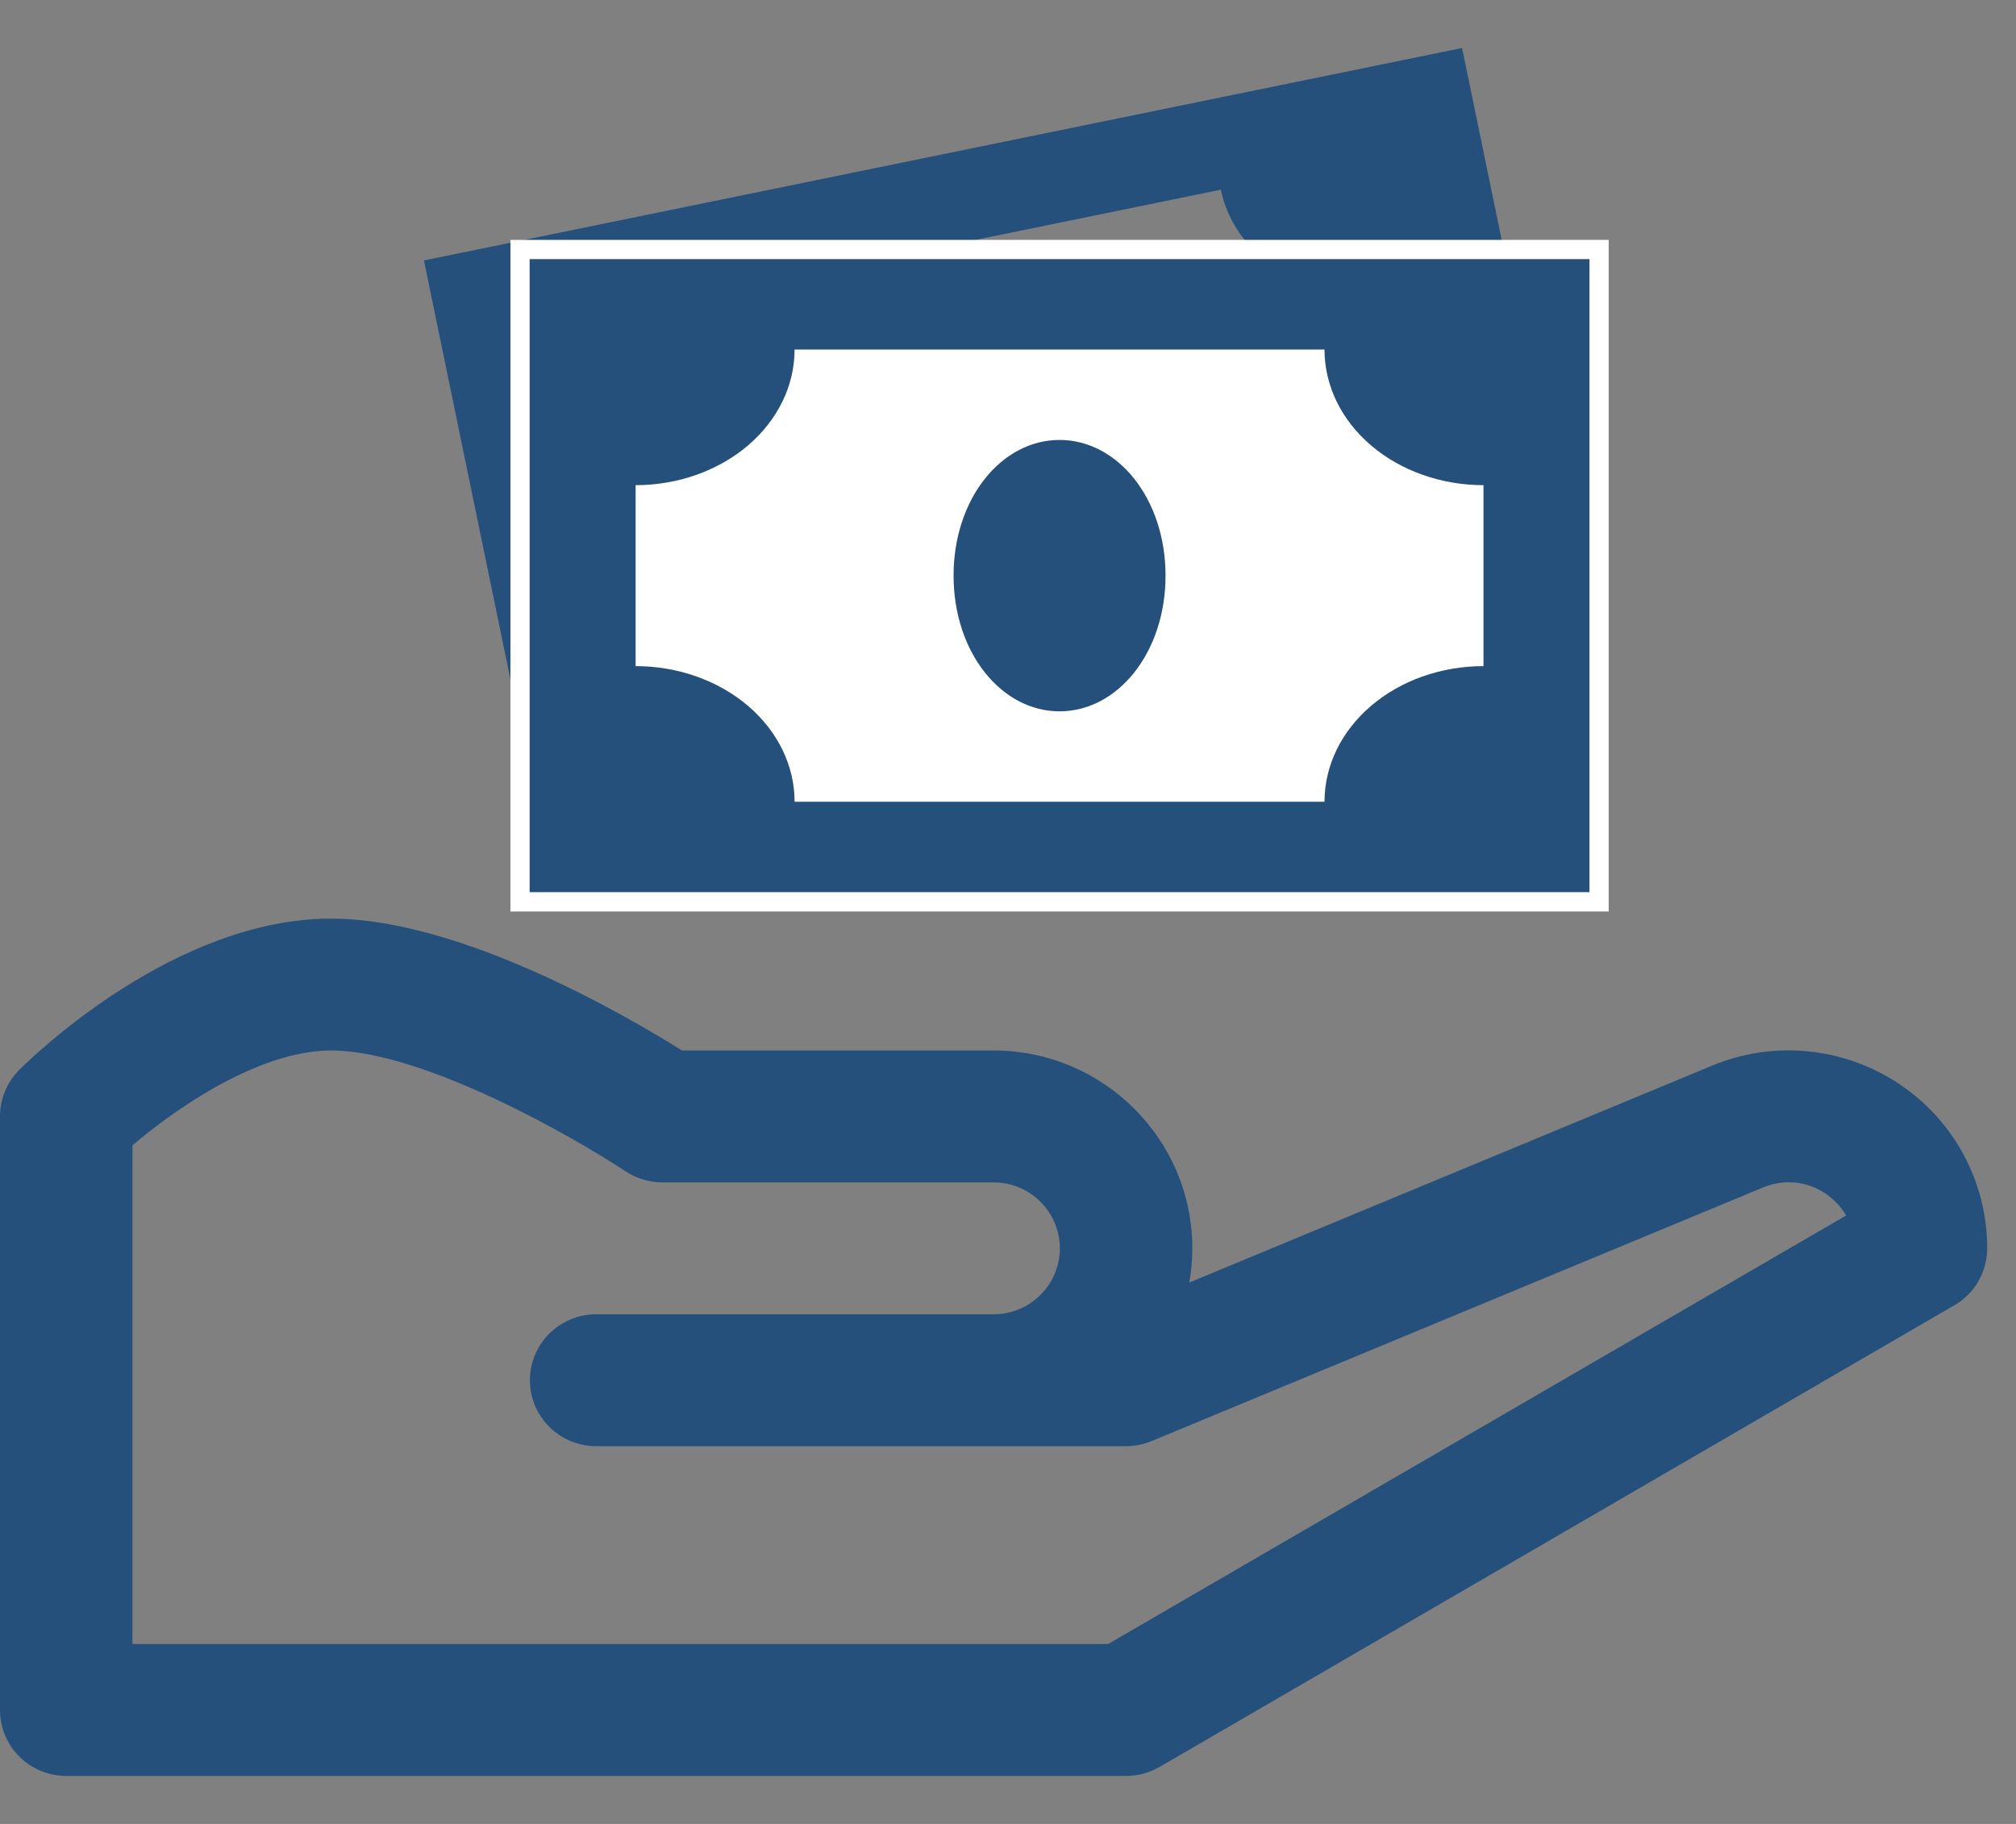
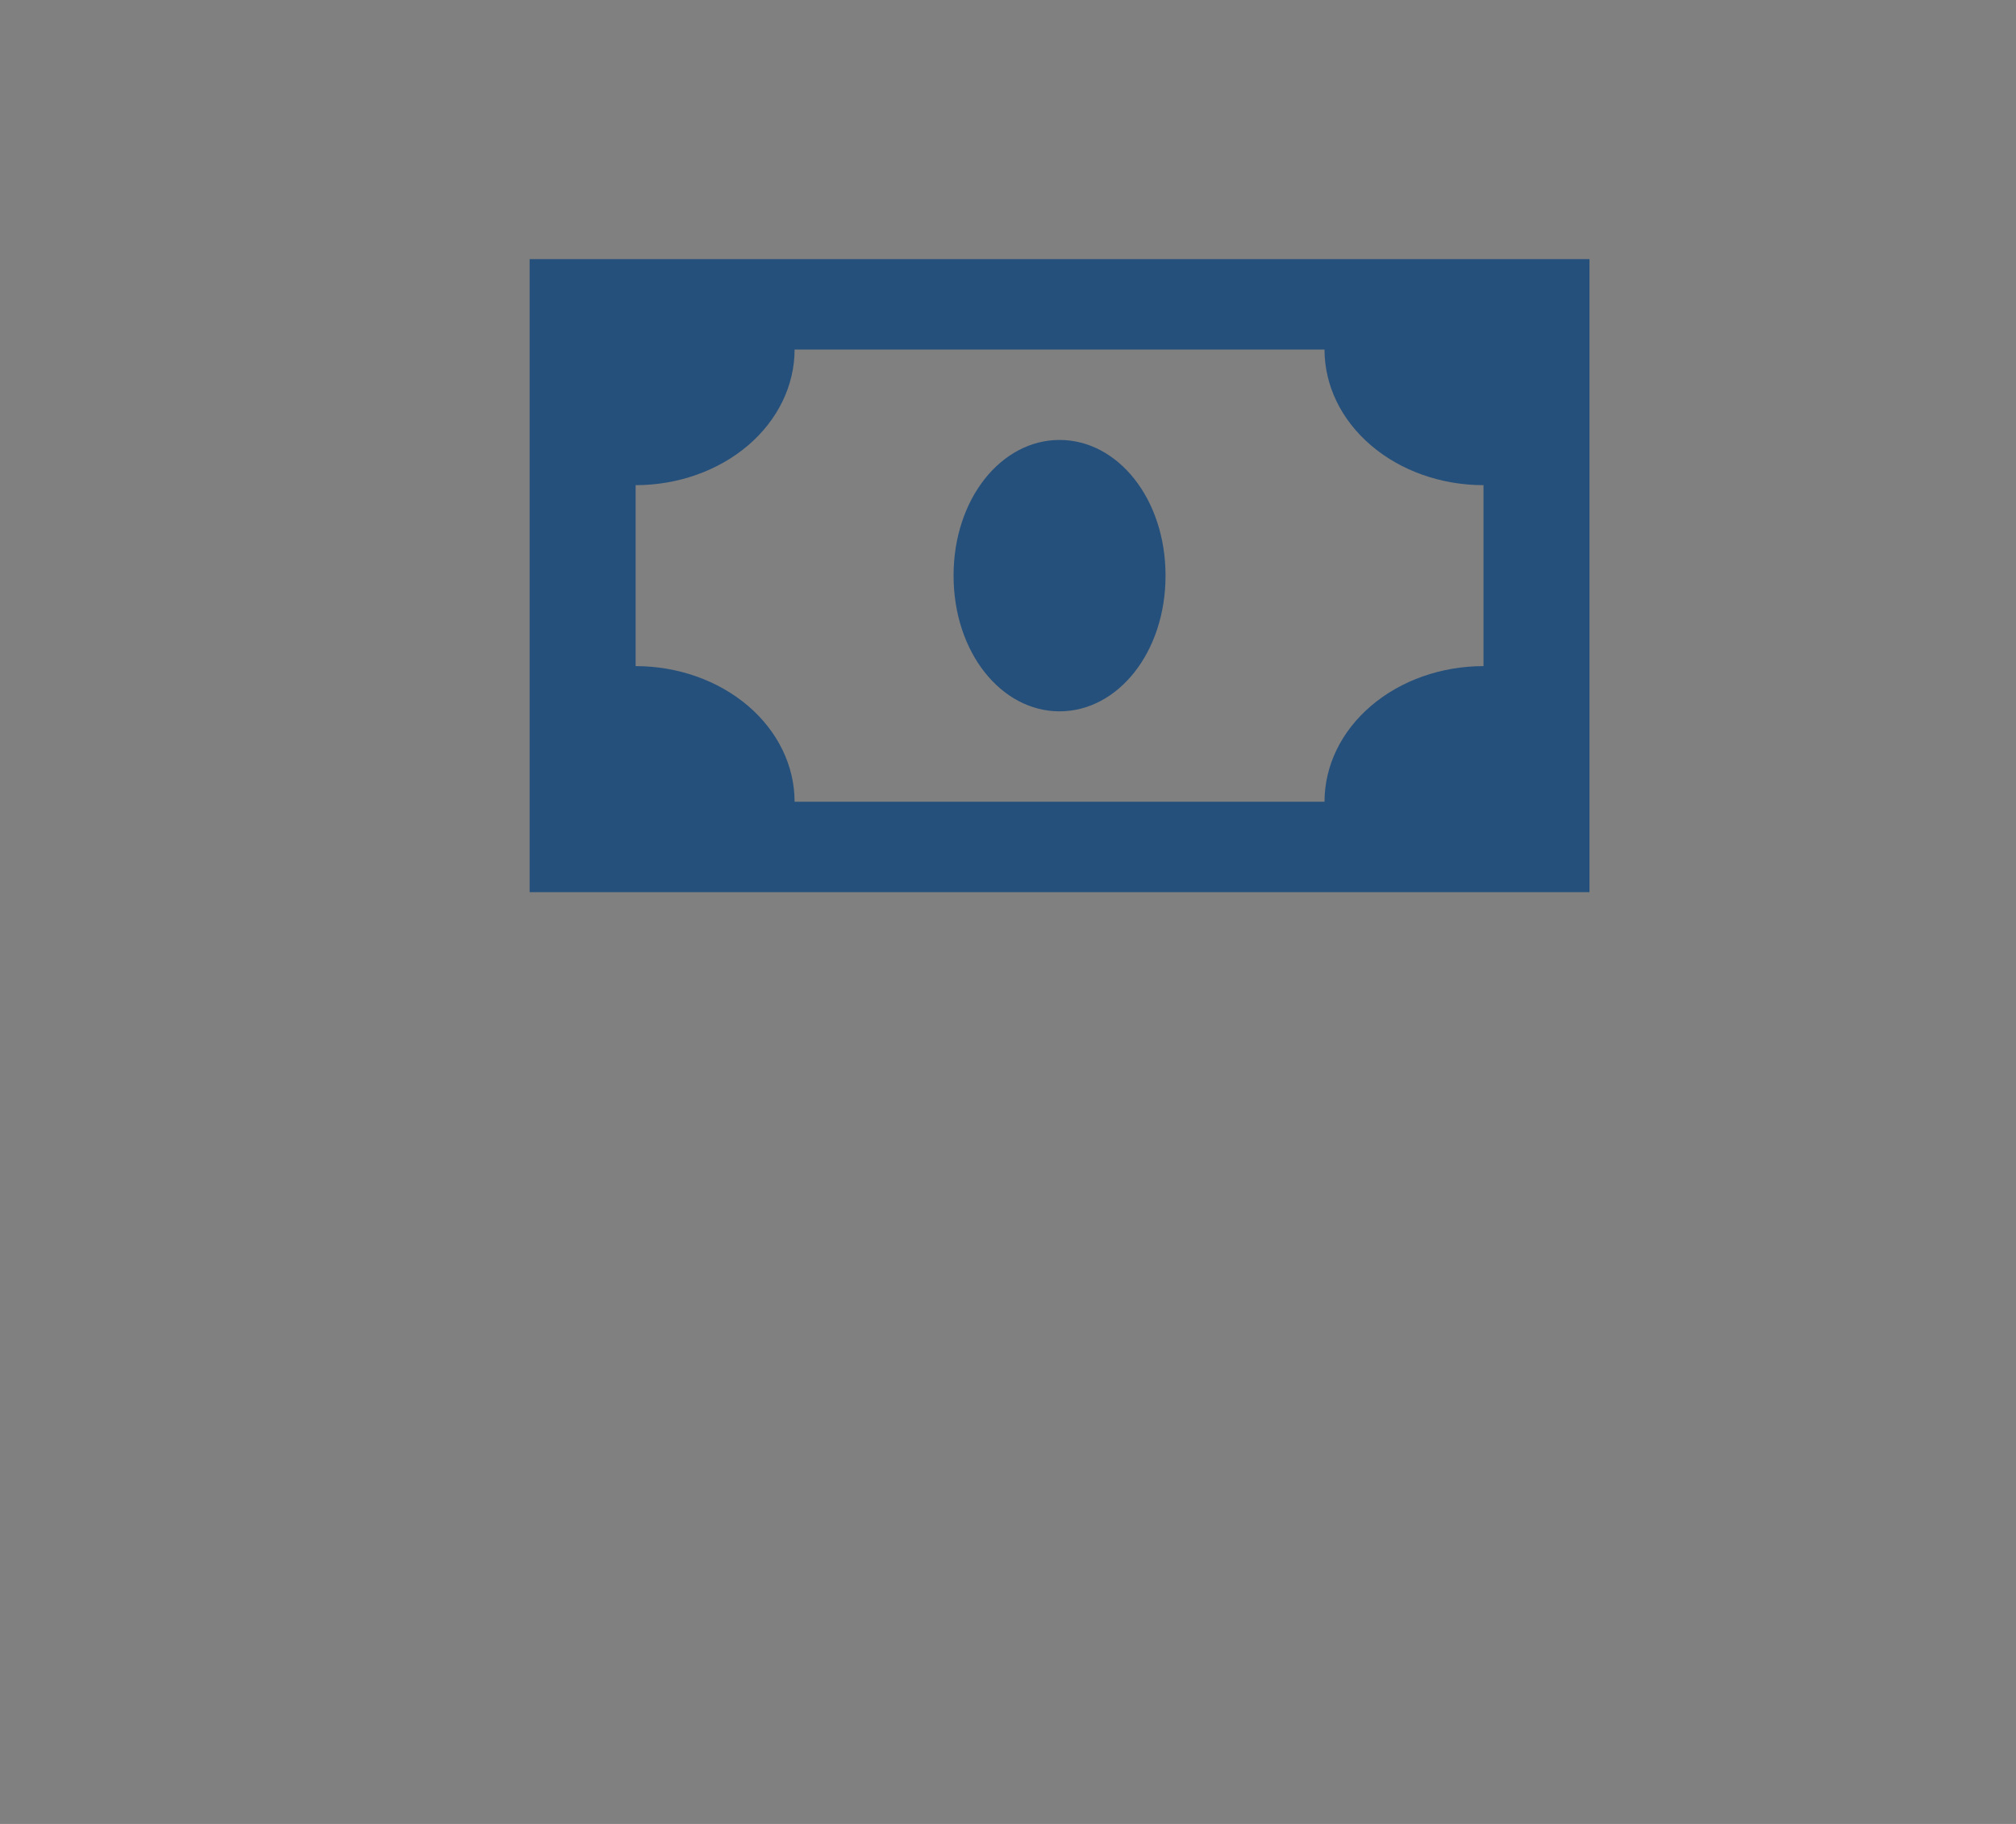
<svg xmlns="http://www.w3.org/2000/svg" width="21" height="19" viewBox="0 0 21 19" fill="none">
  <rect x="0" y="0" width="21" height="19" fill="#808080" stroke="none" />
  <g id="Group 510">
-     <path id="Vector" d="M4.416 2.713L5.75 9.174L16.564 6.96L15.23 0.5L4.416 2.713ZM8.263 7.697C8.187 7.33 7.943 7.013 7.585 6.816C7.228 6.618 6.785 6.557 6.355 6.645L5.974 4.799C6.404 4.711 6.786 4.481 7.037 4.159C7.288 3.837 7.386 3.45 7.31 3.083L12.717 1.976C12.793 2.343 13.037 2.661 13.394 2.858C13.752 3.055 14.195 3.117 14.625 3.029L15.006 4.874C14.576 4.963 14.193 5.193 13.943 5.515C13.692 5.837 13.594 6.224 13.67 6.591L8.263 7.697ZM10.204 3.452C10.799 3.331 11.409 3.831 11.571 4.615C11.733 5.4 11.37 6.099 10.776 6.221C10.181 6.343 9.57 5.843 9.408 5.058C9.247 4.274 9.609 3.574 10.204 3.452Z" fill="#25507B" />
    <g id="Group 509">
-       <rect id="Rectangle 1606" x="5.417" y="2.599" width="11.24" height="6.796" fill="white" stroke="white" stroke-width="0.2" />
      <path id="Vector_2" d="M5.517 2.699V9.294H16.557V2.699H5.517ZM8.277 8.352C8.277 7.977 8.102 7.618 7.792 7.353C7.481 7.088 7.06 6.939 6.621 6.939V5.054C7.06 5.054 7.481 4.905 7.792 4.64C8.102 4.375 8.277 4.016 8.277 3.641H13.797C13.797 4.016 13.971 4.375 14.282 4.64C14.592 4.905 15.014 5.054 15.453 5.054V6.939C15.014 6.939 14.592 7.088 14.282 7.353C13.971 7.618 13.797 7.977 13.797 8.352H8.277ZM11.037 4.583C11.644 4.583 12.141 5.196 12.141 5.996C12.141 6.797 11.644 7.41 11.037 7.41C10.43 7.41 9.933 6.797 9.933 5.996C9.933 5.196 10.43 4.583 11.037 4.583Z" fill="#25507B" />
    </g>
-     <path id="Vector_3" d="M11.73 18.5H0.69C0.308 18.5 0 18.192 0 17.813V11.63C0 11.448 0.072 11.272 0.202 11.144C0.364 10.982 1.831 9.569 3.45 9.569C4.791 9.569 6.522 10.578 7.104 10.943H10.35C11.491 10.943 12.42 11.867 12.42 13.004C12.42 13.125 12.409 13.244 12.389 13.36L17.834 11.101C18.474 10.835 19.201 10.906 19.779 11.289C20.356 11.672 20.7 12.313 20.7 13.004C20.7 13.248 20.571 13.474 20.358 13.597L12.078 18.407C11.972 18.468 11.852 18.5 11.73 18.5ZM1.38 17.126H11.543L19.23 12.662C19.178 12.572 19.104 12.493 19.013 12.432C18.818 12.302 18.581 12.28 18.365 12.37L11.996 15.012C11.912 15.047 11.821 15.065 11.73 15.065H6.21C5.829 15.065 5.52 14.757 5.52 14.378C5.52 13.999 5.829 13.691 6.21 13.691H10.35C10.731 13.691 11.04 13.382 11.04 13.004C11.04 12.625 10.731 12.317 10.35 12.317H6.9C6.764 12.317 6.63 12.276 6.517 12.202C5.989 11.852 4.407 10.943 3.45 10.943C2.698 10.943 1.831 11.547 1.38 11.931V17.126Z" fill="#25507B" />
  </g>
</svg>